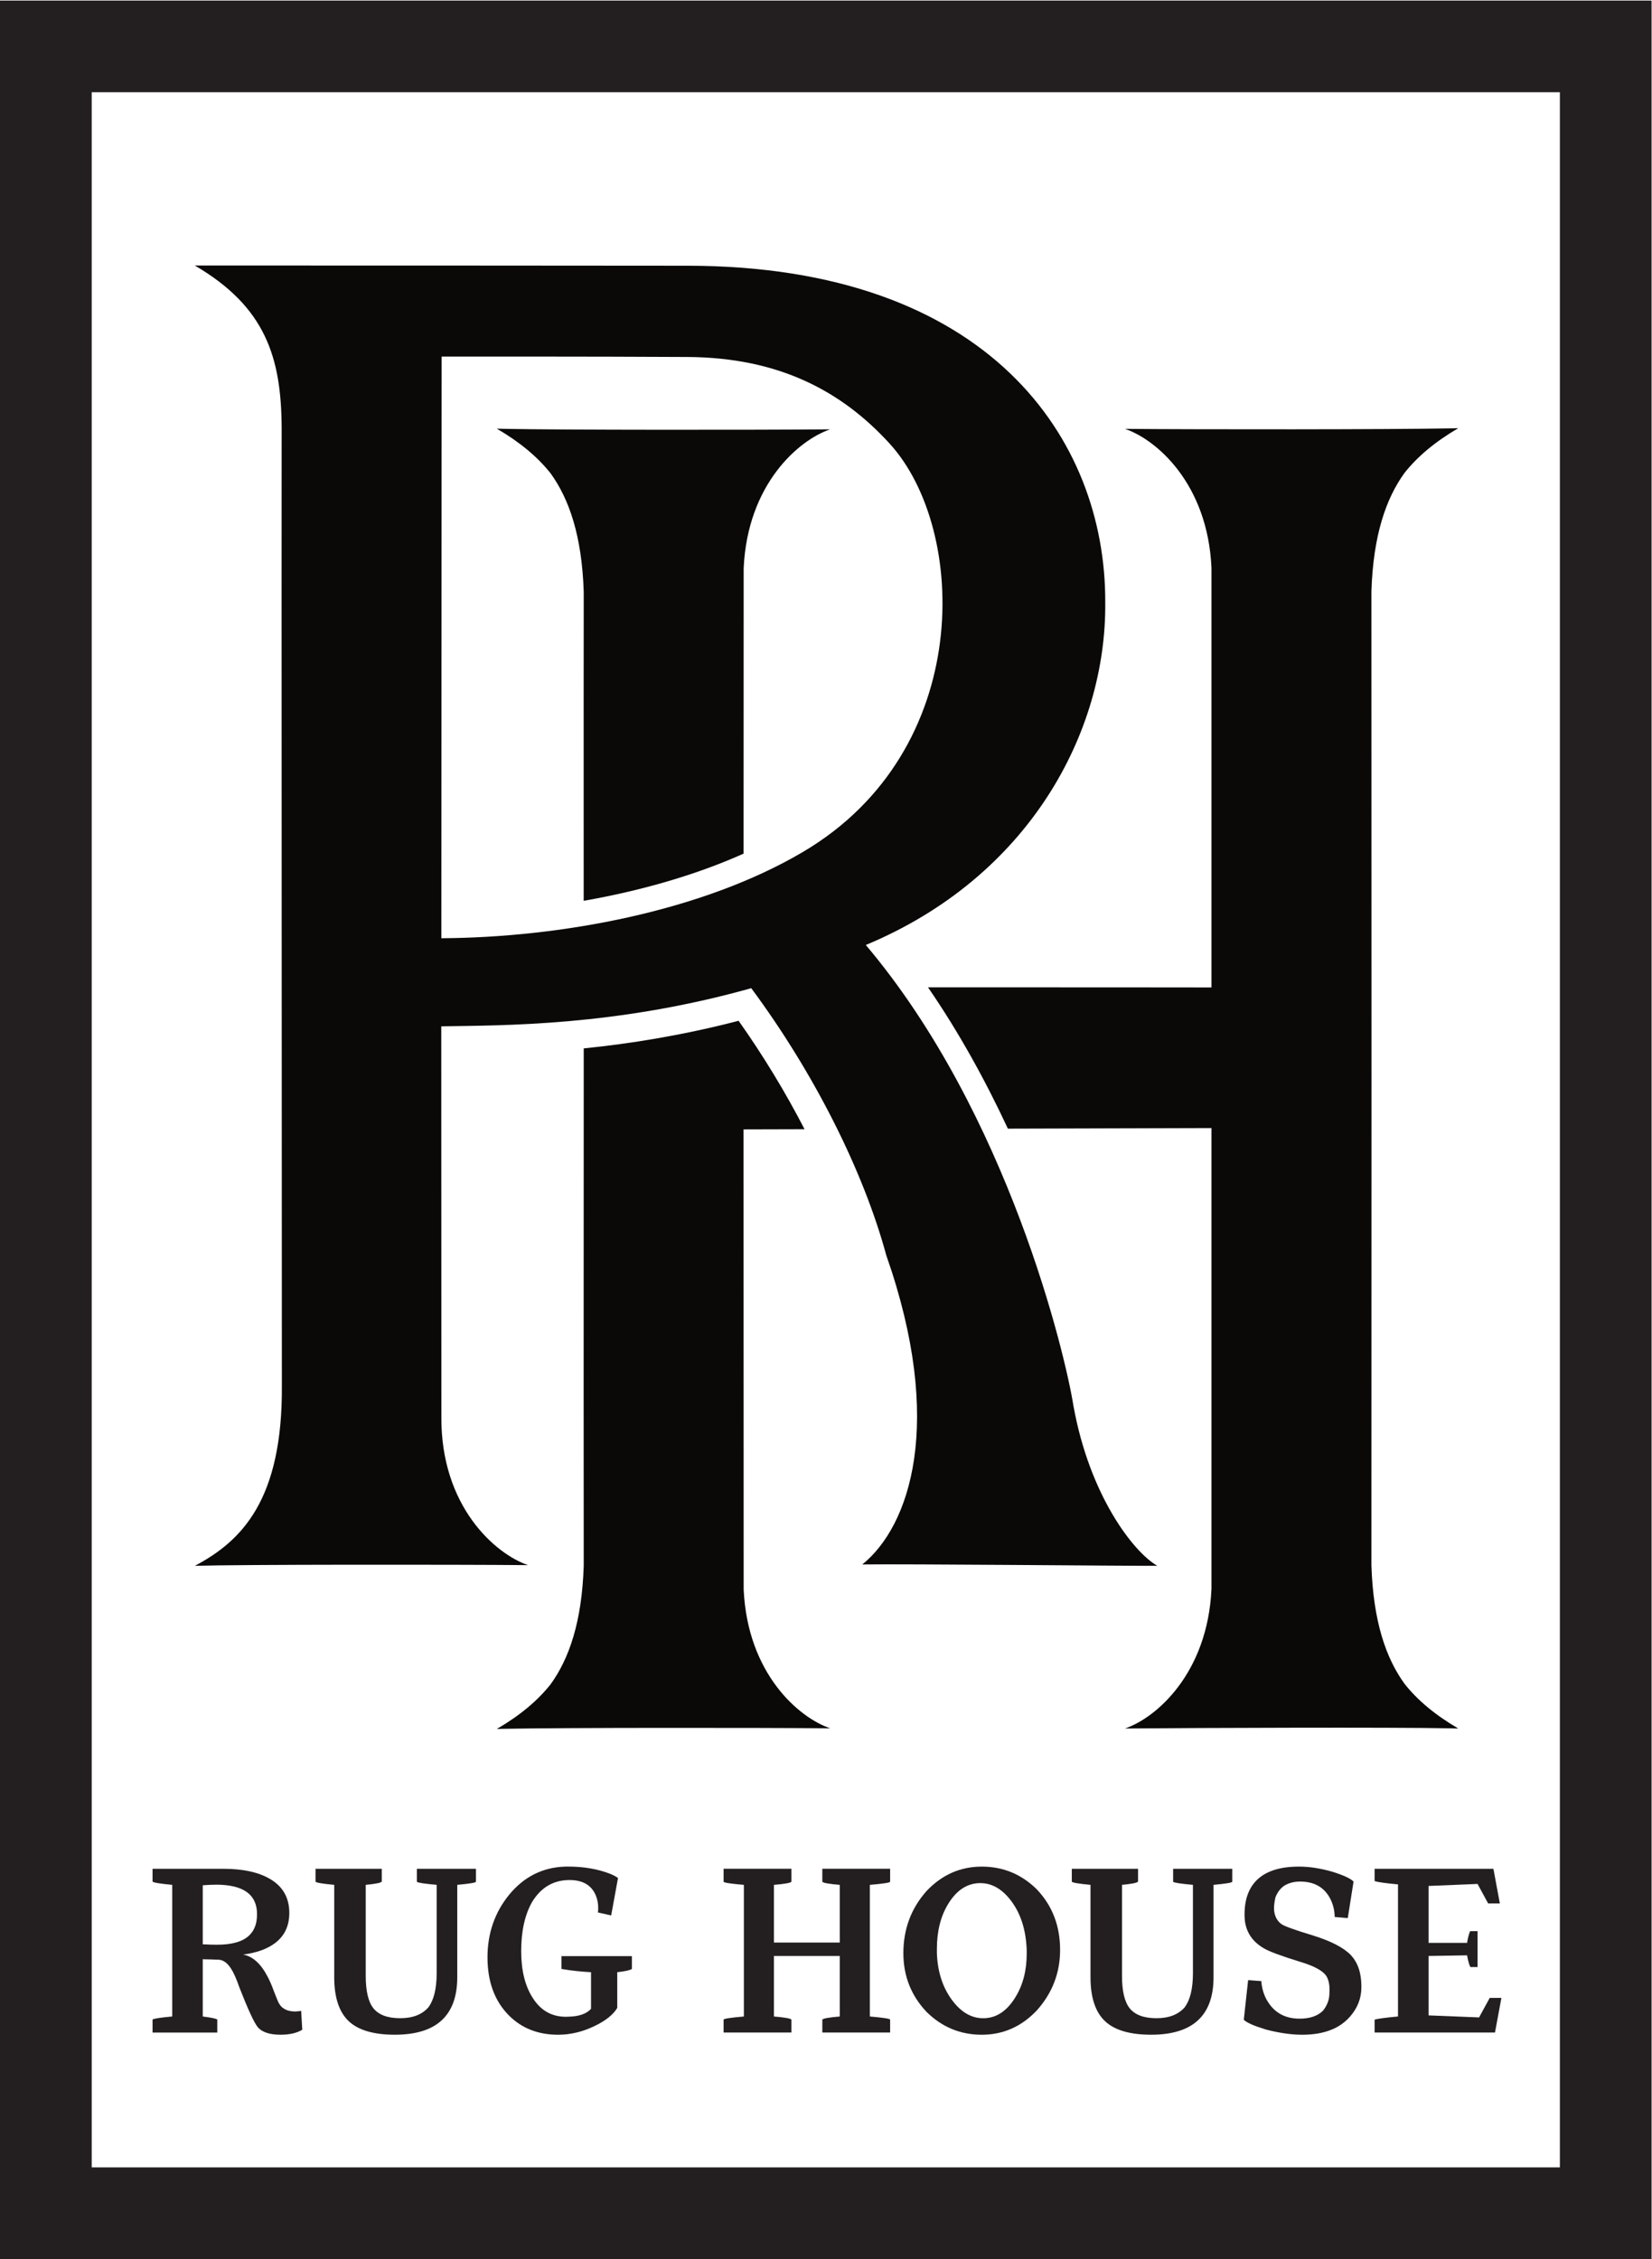
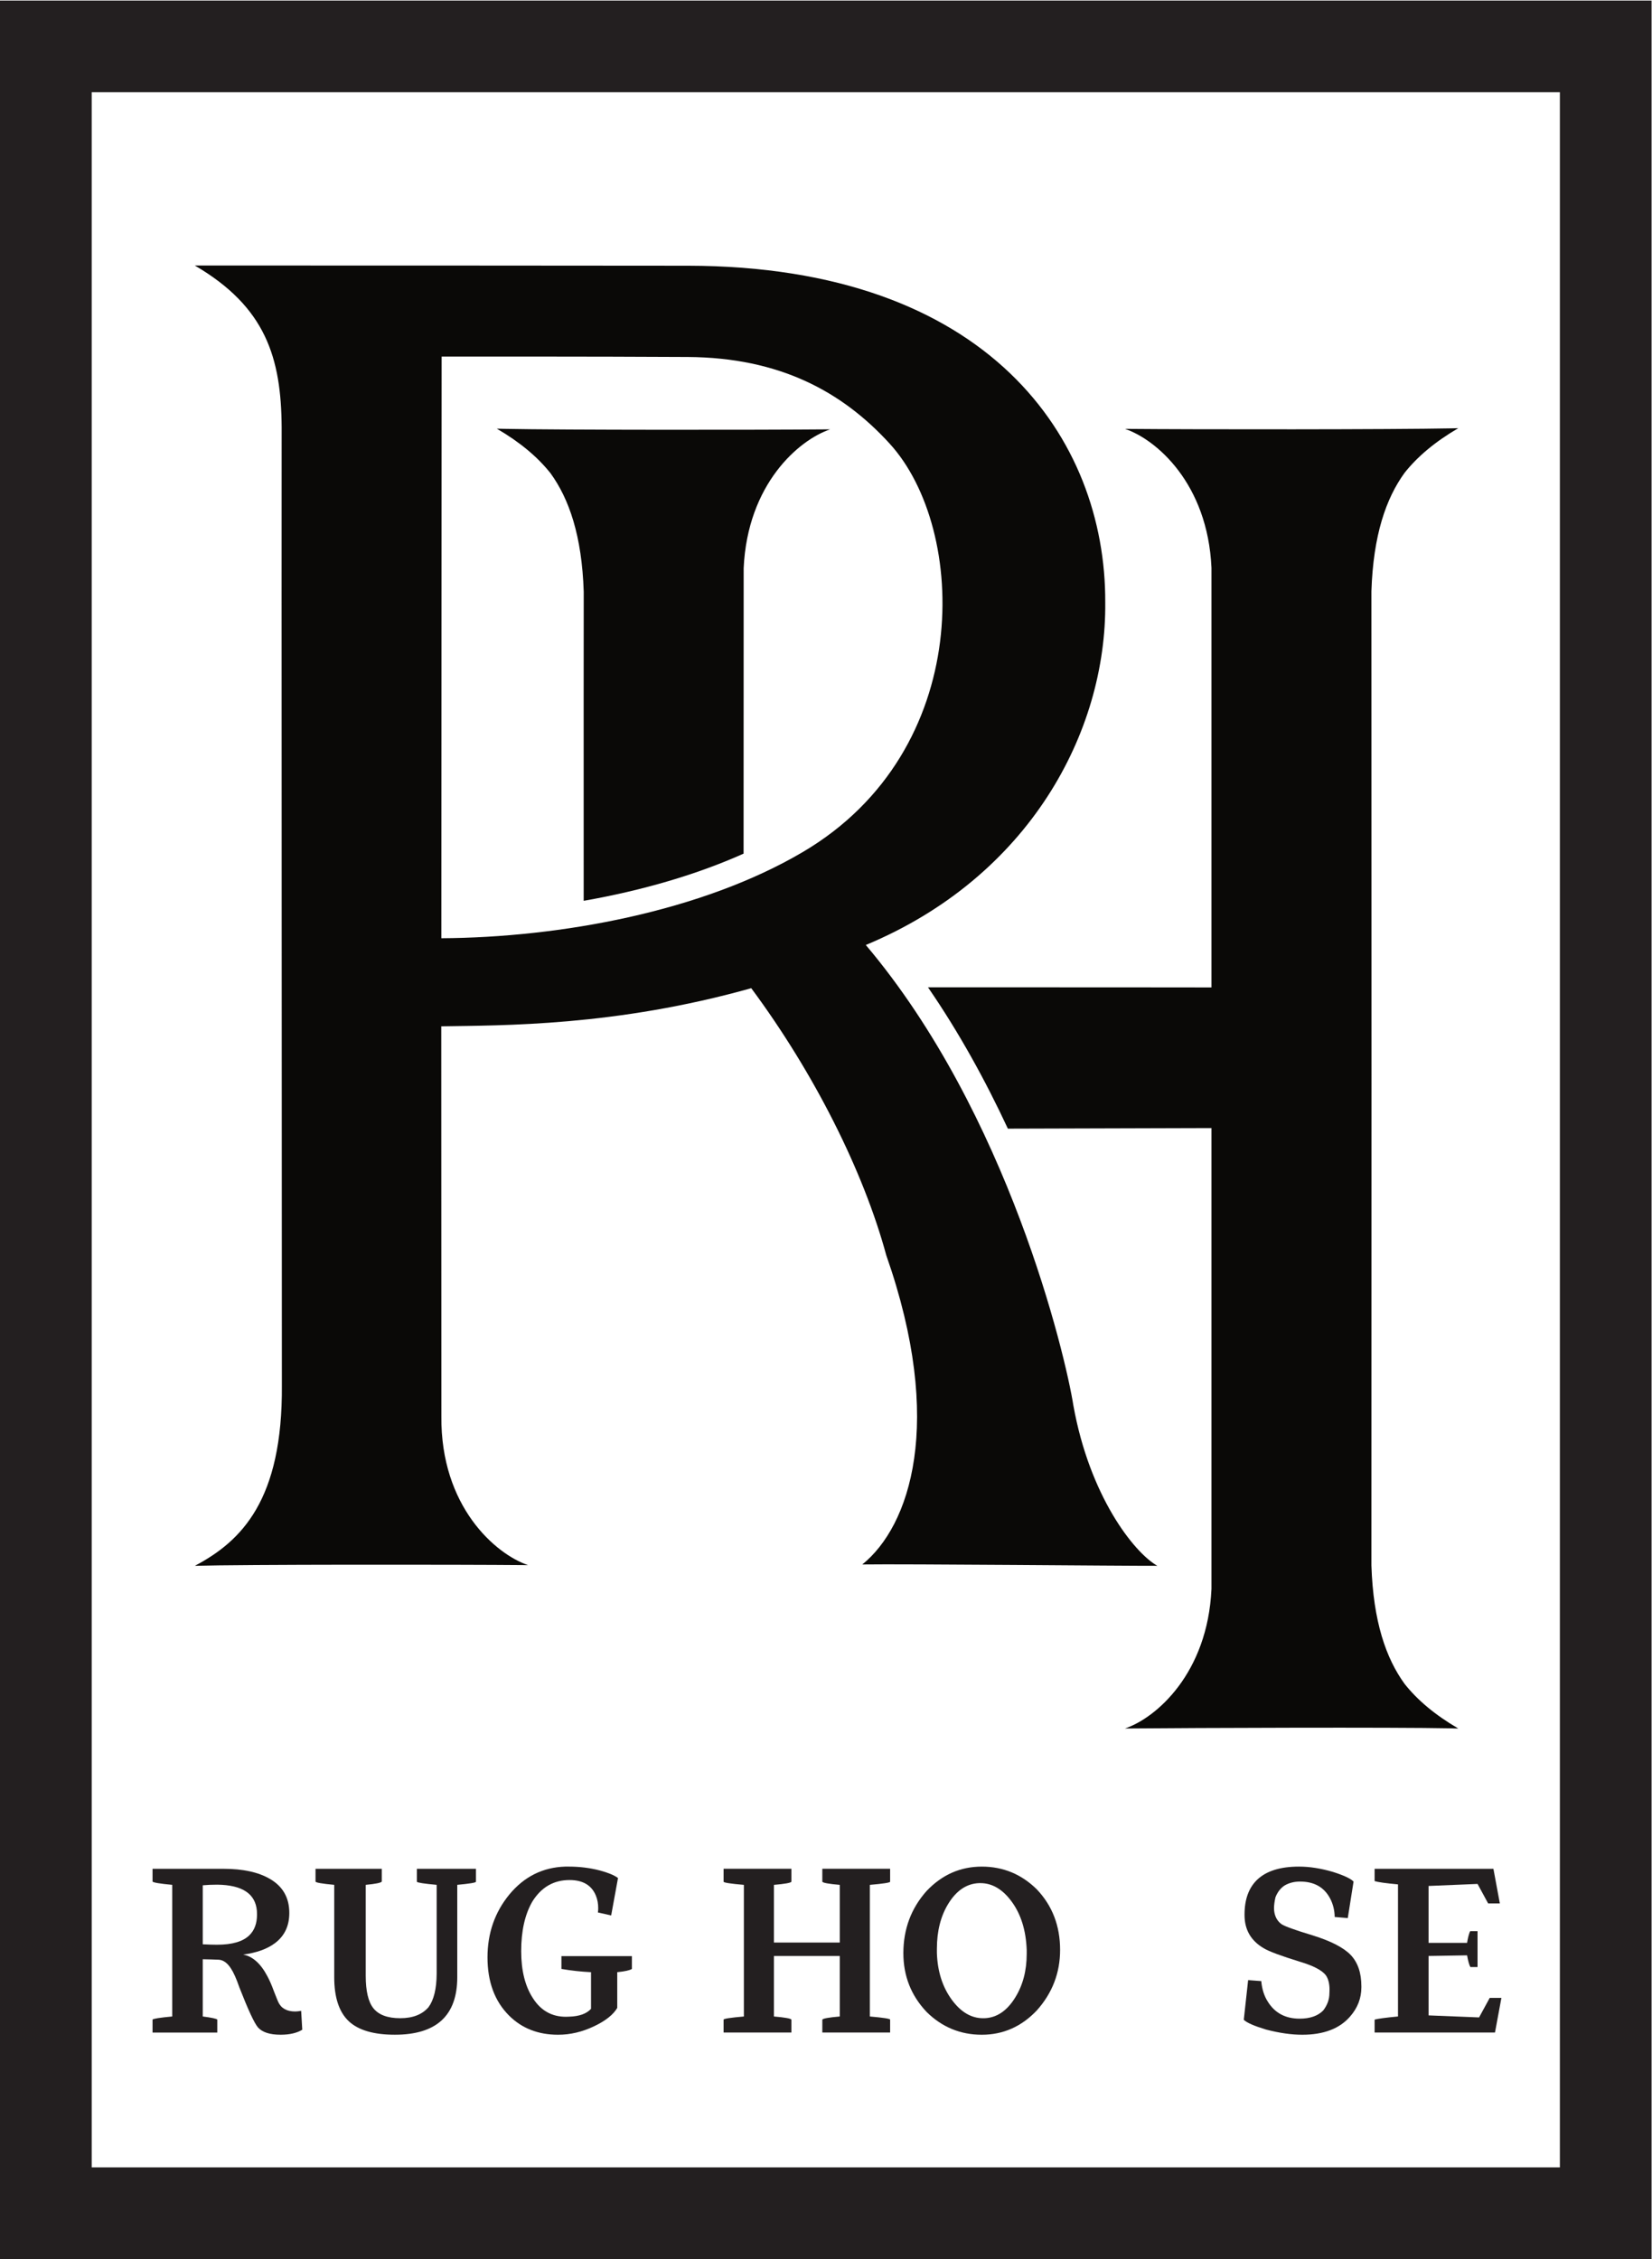
<svg xmlns="http://www.w3.org/2000/svg" viewBox="0 0 1095.253 1497.52" height="1497.52" width="1095.253" xml:space="preserve" id="svg2" version="1.1">
  <defs id="defs6" />
  <g transform="matrix(1.333,0,0,-1.333,0,1497.52)" id="g10">
    <g transform="scale(0.1)" id="g12">
      <path id="path14" style="fill:#231f20;fill-opacity:1;fill-rule:nonzero;stroke:none" d="m 758.711,1941.08 h 352.799 c 96.81,0 173.88,-16.8 231.21,-50.4 64.05,-37.17 96.18,-93.66 96.18,-169.05 0,-64.26 -23.52,-114.03 -70.56,-149.73 -38.85,-29.4 -91.77,-48.51 -158.97,-57.33 47.04,-8.82 87.15,-44.52 120.12,-107.1 10.92,-20.16 21.84,-44.94 32.55,-74.55 13.02,-32.97 20.16,-51.03 21.84,-54.18 14.49,-31.49 42.63,-47.25 84.42,-47.25 7.35,0 17.01,1.05 29.61,3.15 l 5.46,-93.84 c -26.46,-16.2 -61.32,-24.4 -104.79,-24.8 h -3.15 c -52.71,0 -89.88,11.8 -111.72,35.5 -18.06,20.4 -48.93,86.71 -93.03,199.48 -14.91,43.47 -29.19,75.18 -42.63,95.34 -17.64,26.88 -37.59,41.16 -59.64,42.63 -23.31,1.05 -49.98,1.68 -80.01,2.31 V 1206.7 c 44.1,-5.7 68.04,-10.9 72.24,-15.5 v -64.5 H 758.711 v 64.5 c 4.199,4.6 36.746,9.8 97.859,15.5 v 654.58 c -61.113,5.67 -93.66,11.13 -97.859,16.17 z M 1008.4,1565.61 c 28.98,-1.48 52.5,-2.1 70.77,-2.1 74.76,0 128.31,15.32 160.44,46.4 25.83,24.78 38.64,59.22 38.64,103.11 0,6.3 -0.21,12.81 -0.63,19.53 -7.35,84.63 -72.66,127.89 -196.35,129.57 -27.72,0 -52.08,-1.05 -72.87,-3.15 v -293.36" />
      <path id="path16" style="fill:#231f20;fill-opacity:1;fill-rule:nonzero;stroke:none" d="m 2367.29,1941.08 v -64.47 c -1.05,-4.62 -32.13,-9.66 -93.03,-15.33 v -459.27 c 0,-190.71 -103.53,-286.01 -310.38,-286.01 -104.37,0 -180.6,22 -228.69,66.6 -48.51,45.5 -72.87,118.41 -72.87,218.78 v 459.9 c -61.11,5.67 -91.98,11.13 -93.03,16.17 v 63.63 h 329.49 v -63.63 c -3.99,-6.09 -30.66,-11.55 -79.8,-16.17 v -452.13 c 0,-75.6 12.6,-129.36 38.01,-161.48 26.46,-32.97 70.77,-49.57 133.35,-49.57 62.58,0 109.62,18.3 141.12,55.02 26.46,36.33 39.9,91.56 40.32,166.11 v 442.05 c -62.58,5.67 -95.34,10.71 -98.49,15.33 v 64.47 h 294" />
      <path id="path18" style="fill:#231f20;fill-opacity:1;fill-rule:nonzero;stroke:none" d="m 3142.84,1506.76 v -63.63 c -9.87,-6.72 -34.23,-12.18 -72.87,-16.17 V 1249.3 c -19.74,-33.6 -57.75,-63.8 -114.03,-90.7 -59.43,-28.6 -119.49,-42.7 -179.97,-42.7 -99.33,0 -180.6,31.8 -244.23,95.4 -71.4,71.39 -107.1,167.78 -107.1,289.37 0,119.91 36.12,224.07 108.57,312.48 73.5,88.83 166.11,135.24 277.62,138.81 h 17.85 c 54.81,0 106.47,-6.51 155.19,-19.32 40.74,-10.92 70.77,-23.31 89.88,-37.38 l -34.02,-186.06 -65.94,14.7 c 1.05,7.35 1.47,14.49 1.47,21.84 0,22.05 -3.78,42.84 -11.55,61.95 -21.21,51.66 -64.89,77.49 -131.04,77.49 -79.17,0 -140.91,-35.91 -185.43,-107.73 -36.75,-64.05 -55.02,-145.95 -55.02,-245.91 0,-96.6 19.53,-174.93 59.01,-234.99 39.27,-60.9 93.66,-91.35 163.59,-91.35 5.67,0 11.34,0.2 17.01,0.6 49.56,1.7 85.47,14.5 107.73,38.88 v 182.28 c -50.61,2.52 -99.75,7.98 -147.21,16.17 v 63.63 h 350.49" />
      <path id="path20" style="fill:#231f20;fill-opacity:1;fill-rule:nonzero;stroke:none" d="m 4427.18,1876.72 c -1.05,-4.62 -34.65,-9.87 -100.8,-15.54 V 1206.6 c 66.15,-5.7 99.75,-10.9 100.8,-15.5 v -64.3 h -337.26 v 64.3 c 3.57,5.6 32.34,10.9 86.73,15.5 v 300.94 H 3849.26 V 1206.6 c 54.39,-4.6 83.37,-9.9 86.94,-15.5 v -64.3 h -337.26 v 64.3 c 0.84,4.6 34.65,9.8 100.8,15.5 v 654.58 c -66.15,5.67 -99.96,10.92 -100.8,15.54 v 64.47 h 337.26 v -64.47 c -3.57,-5.68 -32.55,-10.92 -86.94,-15.54 v -286.86 h 327.39 v 286.86 c -54.39,4.62 -83.16,9.86 -86.73,15.54 v 64.47 h 337.26 v -64.47" />
      <path id="path22" style="fill:#231f20;fill-opacity:1;fill-rule:nonzero;stroke:none" d="m 4883.21,1951.94 c 106.06,0 197.19,-37.8 273.64,-113.19 77.07,-81.27 115.71,-181.45 115.71,-300.93 0,-114.25 -38.64,-214.62 -115.71,-300.94 -76.45,-80.68 -167.58,-120.98 -273.64,-120.98 -106.47,0 -198.03,37.8 -274.47,113.2 -77.07,81.29 -115.7,178.73 -115.7,292.34 0,119.91 38.63,223.23 115.7,309.54 76.44,80.64 168,120.96 274.47,120.96 m 165.9,-651.42 c 38.22,61.53 57.33,133.77 57.33,217.14 v 20.16 c -3.57,96.6 -28.34,176.61 -74.33,239.61 -44.94,61.52 -97.02,92.39 -155.82,92.39 h -6.31 c -61.52,-2.09 -112.76,-36.32 -153.51,-102.47 -37.79,-61.53 -56.7,-136.3 -56.7,-224.07 v -21 c 3.15,-91.56 27.72,-168.84 73.72,-231.84 44.93,-61.54 97.01,-92.44 156.02,-92.44 h 6.09 c 61.54,2.1 112.56,36.37 153.51,102.52" />
-       <path id="path24" style="fill:#231f20;fill-opacity:1;fill-rule:nonzero;stroke:none" d="m 6128.75,1941.08 v -64.47 c -1.06,-4.62 -32.14,-9.66 -93.04,-15.33 v -459.27 c 0,-190.71 -103.52,-286.01 -310.16,-286.01 -104.58,0 -180.81,22 -228.9,66.6 -48.52,45.5 -72.87,118.41 -72.87,218.78 v 459.9 c -61.11,5.67 -91.98,11.13 -93.04,16.17 v 63.63 h 329.49 v -63.63 c -3.98,-6.09 -30.65,-11.55 -79.79,-16.17 v -452.13 c 0,-75.6 12.6,-129.36 38.01,-161.48 26.45,-32.97 70.77,-49.57 133.35,-49.57 62.57,0 109.62,18.3 141.12,55.02 26.45,36.33 39.89,91.56 40.31,166.11 v 442.05 c -62.58,5.67 -95.33,10.71 -98.48,15.33 v 64.47 h 294" />
      <path id="path26" style="fill:#231f20;fill-opacity:1;fill-rule:nonzero;stroke:none" d="m 6463.74,1195.8 c 51.66,0 90.93,13.6 117.8,41.11 20.37,26.88 30.46,55.23 30.46,85.26 0.42,5.67 0.63,11.35 0.63,17.01 0,31.71 -6.52,56.28 -19.32,73.71 -19.75,24.36 -61.53,45.99 -125.59,65.31 -96.8,29.82 -157.28,52.5 -181.65,67.41 -64.04,37.17 -96.17,92.19 -96.17,165.27 v 2.94 c 0,75.6 21.2,133.35 63.62,173.67 45.58,43.05 114.66,64.47 207.07,64.47 52.92,0 109.19,-8.82 169.25,-26.46 53.56,-17.01 87.79,-32.97 102.28,-47.88 l -28.77,-181.65 -65.1,5.47 c -0.42,33.17 -7.99,63.62 -22.47,91.55 -29.4,56.28 -79.38,84.63 -149.74,84.63 -28.97,0 -54.6,-6.51 -76.85,-19.52 -19.95,-13.03 -35.28,-32.56 -45.58,-58.81 -4.82,-21.21 -7.14,-39.48 -7.14,-54.39 0,-7.77 0.84,-15.54 2.32,-23.31 5.24,-24.36 17.01,-42.84 35.07,-55.86 15.95,-10.71 66.77,-29.19 152.66,-55.02 91.99,-28.35 156.04,-61.32 191.73,-98.49 35.08,-37.17 52.72,-88.83 52.72,-155.19 v -5.46 c 0,-54.18 -18.9,-102.9 -56.7,-145.77 -52.3,-60 -131.47,-89.9 -237.3,-89.9 -53.77,0 -113.83,8.5 -179.97,25.7 -59.43,18 -96.4,34.2 -110.89,48.7 l 21.63,197.18 65.32,-4.83 c 3.57,-39.69 14.27,-73.92 32.54,-102.27 35.07,-56.48 87.79,-84.58 158.14,-84.58" />
      <path id="path28" style="fill:#231f20;fill-opacity:1;fill-rule:nonzero;stroke:none" d="M 7105.2,1507.58 V 1212.1 l 251.17,-10.1 52.92,97.05 h 58.16 l -31.91,-172.25 h -598.71 v 64.3 c 16.58,4.6 55.22,9.9 116.33,15.6 v 656.84 c -61.11,5.66 -99.75,11.12 -116.33,16.37 v 61.11 h 590.93 l 31.93,-172.2 h -58.18 l -52.71,97.02 -243.6,-10.08 v -283.08 h 191.52 c 3.57,21.84 7.57,38.22 11.77,49.77 1.88,5.46 3.56,8.4 4.61,8.4 h 35.7 v -178.29 h -35.7 c -5.87,10.29 -11.13,29.61 -16.38,58.17 l -191.52,-3.15" />
      <path id="path30" style="fill:#0a0907;fill-opacity:1;fill-rule:nonzero;stroke:none" d="m 5338.77,4244.07 c -39.69,251.99 -324.03,1452.78 -1032.57,2290.89 811.65,338.1 1197.63,1057.56 1190.91,1704.78 2.72,808.71 -575.62,1670.76 -2075.01,1673.07 -467.88,0.84 -1877.61,1.05 -2453.225,1.05 353.015,-206.22 429.665,-458.64 431.975,-804.51 -1.05,-296.31 1.05,-4506.81 1.05,-4762.38 4.62,-572.46 -200.55,-776.37 -432.603,-899.23 231.003,6.73 1281.003,6.73 1657.323,3.37 -161.91,54.39 -435.75,291.9 -431.34,740.25 0,715.05 -0.42,1803.06 -0.63,1939.14 305.13,5.25 864.15,-0.63 1541.82,189.63 312.89,-421.89 558.39,-910.77 671.37,-1327.62 293.58,-836.86 116.13,-1348.83 -119.07,-1538.04 215.88,3.15 1293.17,-7.35 1467.26,-6.73 -119.06,68.26 -337.05,350.29 -417.26,796.33 m -3143.7,2324.49 v 0 l 1.47,2892.54 c 0,0 769.86,0.63 1224.09,-2.1 457.38,-2.94 768.18,-172.2 1004.43,-431.13 C 4813.14,8602.83 4848.21,7503.06 3995.18,6998.64 3491.82,6701.07 2785.8,6571.92 2195.07,6568.56" />
      <path id="path32" style="fill:#0a0907;fill-opacity:1;fill-rule:nonzero;stroke:none" d="m 3698.71,8408.45 c 18.9,418.74 274.05,637.98 430.08,690.69 -0.21,0 -0.21,0 -0.21,0 -359.94,-3.15 -1333.92,-3.36 -1621.2,2.52 -11.97,0.42 -23.73,0.84 -35.28,0.84 0,0 -0.21,0 -0.42,0 -0.21,0 -0.42,0 -0.63,0 116.97,-68.25 203.49,-141.75 267.12,-221.76 92.19,-127.26 156.03,-310.17 165.06,-589.47 -0.42,-127.47 -0.42,-766.07 -0.21,-1536.57 291.48,51.03 563.64,130.83 795.27,234.57 0.21,605.43 0.42,1129.38 0.42,1419.18" />
      <path id="path34" style="fill:#0a0907;fill-opacity:1;fill-rule:nonzero;stroke:none" d="m 6985.99,2860.55 c -92.41,127.25 -156.03,309.96 -165.06,589.47 0.62,163.16 0.62,4690.77 0,4843.65 9.03,279.29 72.65,462.21 165.06,589.46 63.63,80.01 150.14,153.52 266.91,221.77 0,0 -0.22,0 -0.42,0 v 0 c -0.21,0 -0.42,0 -0.42,0 -11.77,0 -23.31,-0.42 -35.28,-0.84 -287.49,-5.89 -1262.1,-5.89 -1621.62,-2.53 155.82,-52.5 411.38,-271.74 430.29,-690.69 0,-199.91 0,-1097.67 0,-2086.97 -23.53,0.42 -769.02,0.63 -1409.94,0.63 155.61,-225.96 287.27,-466.83 397.32,-702.87 l 1012.62,2.94 c 0,-1067.65 0,-2078.16 0,-2291.74 -18.91,-418.94 -274.47,-641.76 -430.29,-694.04 359.52,3.14 1334.13,6.72 1621.62,0.84 11.97,-0.64 23.51,-0.84 35.28,-0.84 0,0 0.21,0 0.42,0 v 0 c 0.2,0 0.42,0 0.42,0 -116.77,68.25 -203.28,141.53 -266.91,221.76" />
-       <path id="path36" style="fill:#0a0907;fill-opacity:1;fill-rule:nonzero;stroke:none" d="m 3698.71,3330.44 c -0.21,422.73 -0.42,1342.32 -0.63,2287.53 l 303.45,0.84 c -95.13,184.17 -206.43,367.71 -328.02,539.28 -282.03,-73.29 -542.01,-114.24 -770.28,-137.34 0,-50.4 0,-100.8 0,-151.41 -0.42,-1116.57 -0.63,-2247.42 0,-2421.71 -9.03,-279.31 -72.87,-462.22 -165.06,-589.48 -63.63,-80.01 -150.15,-153.51 -267.12,-221.75 0.21,0 0.42,0 0.63,0 0.21,0 0.42,0 0.42,0 11.55,0 23.31,0.42 35.28,0.84 287.49,5.88 1262.1,5.66 1621.62,2.52 -155.82,52.5 -411.39,271.73 -430.29,690.68" />
      <path id="path38" style="fill:#231f20;fill-opacity:1;fill-rule:nonzero;stroke:none" d="M 8214.36,0 H 0 V 11231.4 H 8214.36 Z M 456.121,456.301 H 7758.24 V 10775.5 H 456.121 V 456.301" />
    </g>
  </g>
</svg>